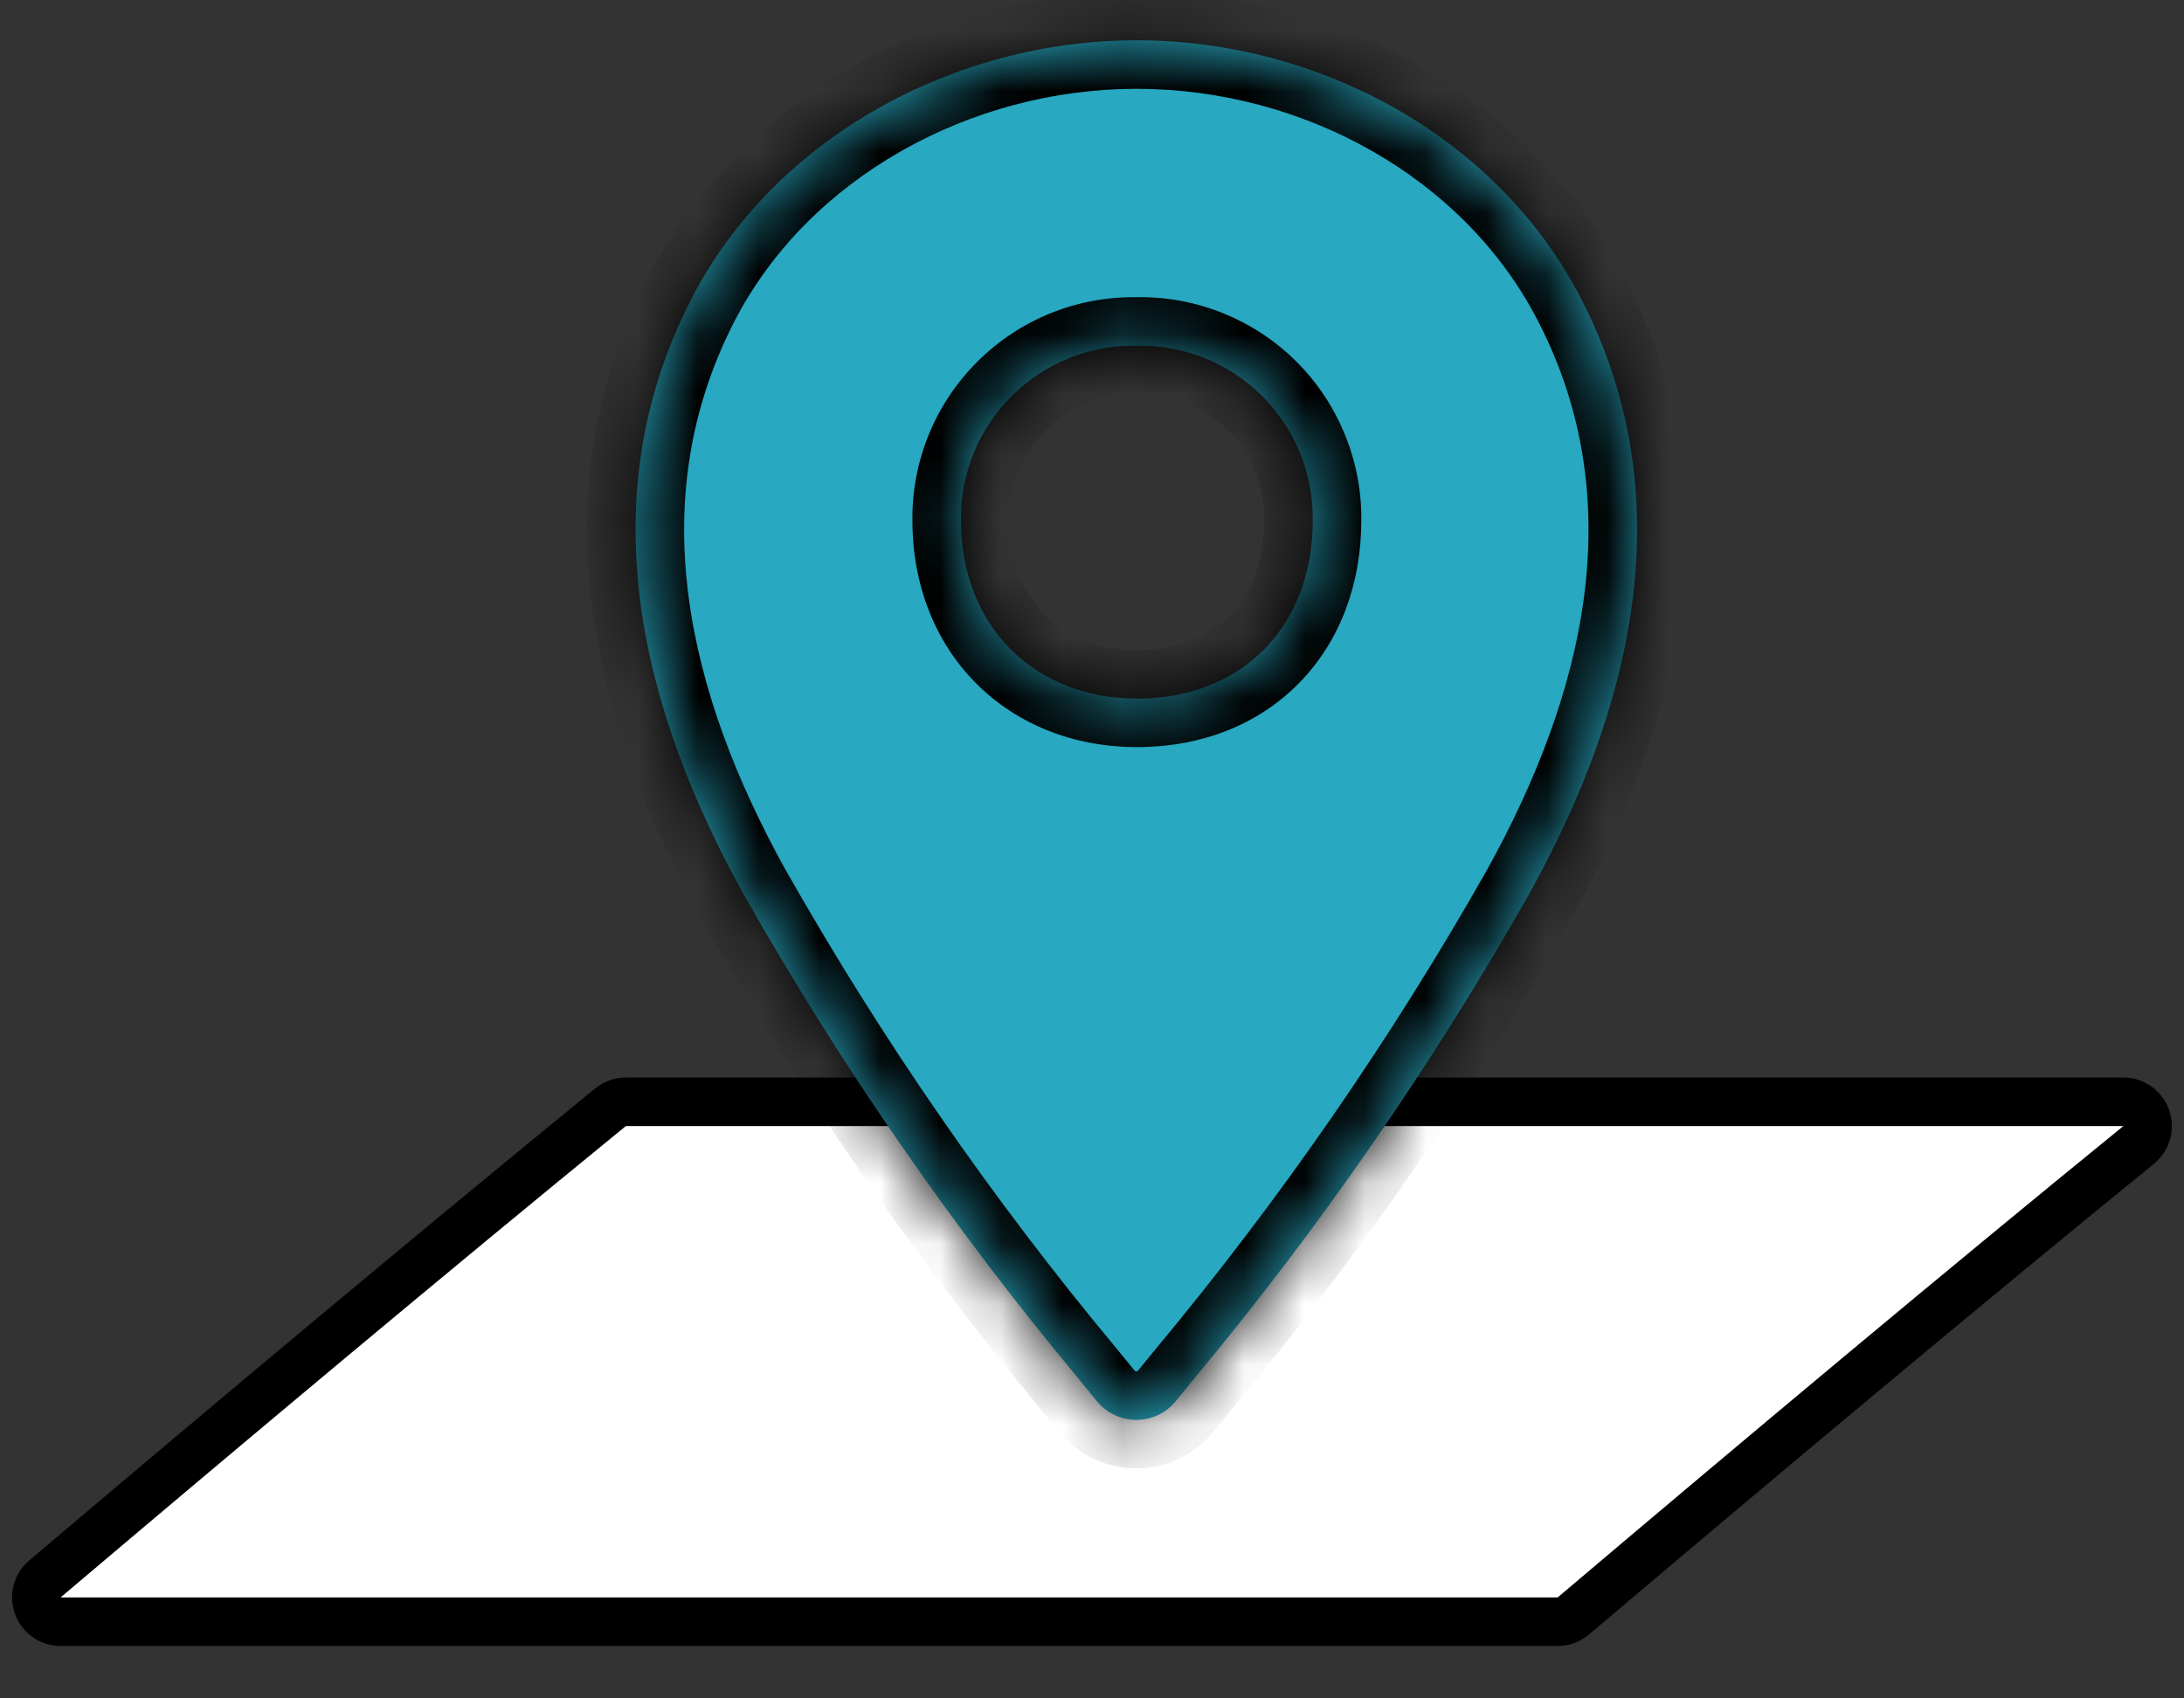
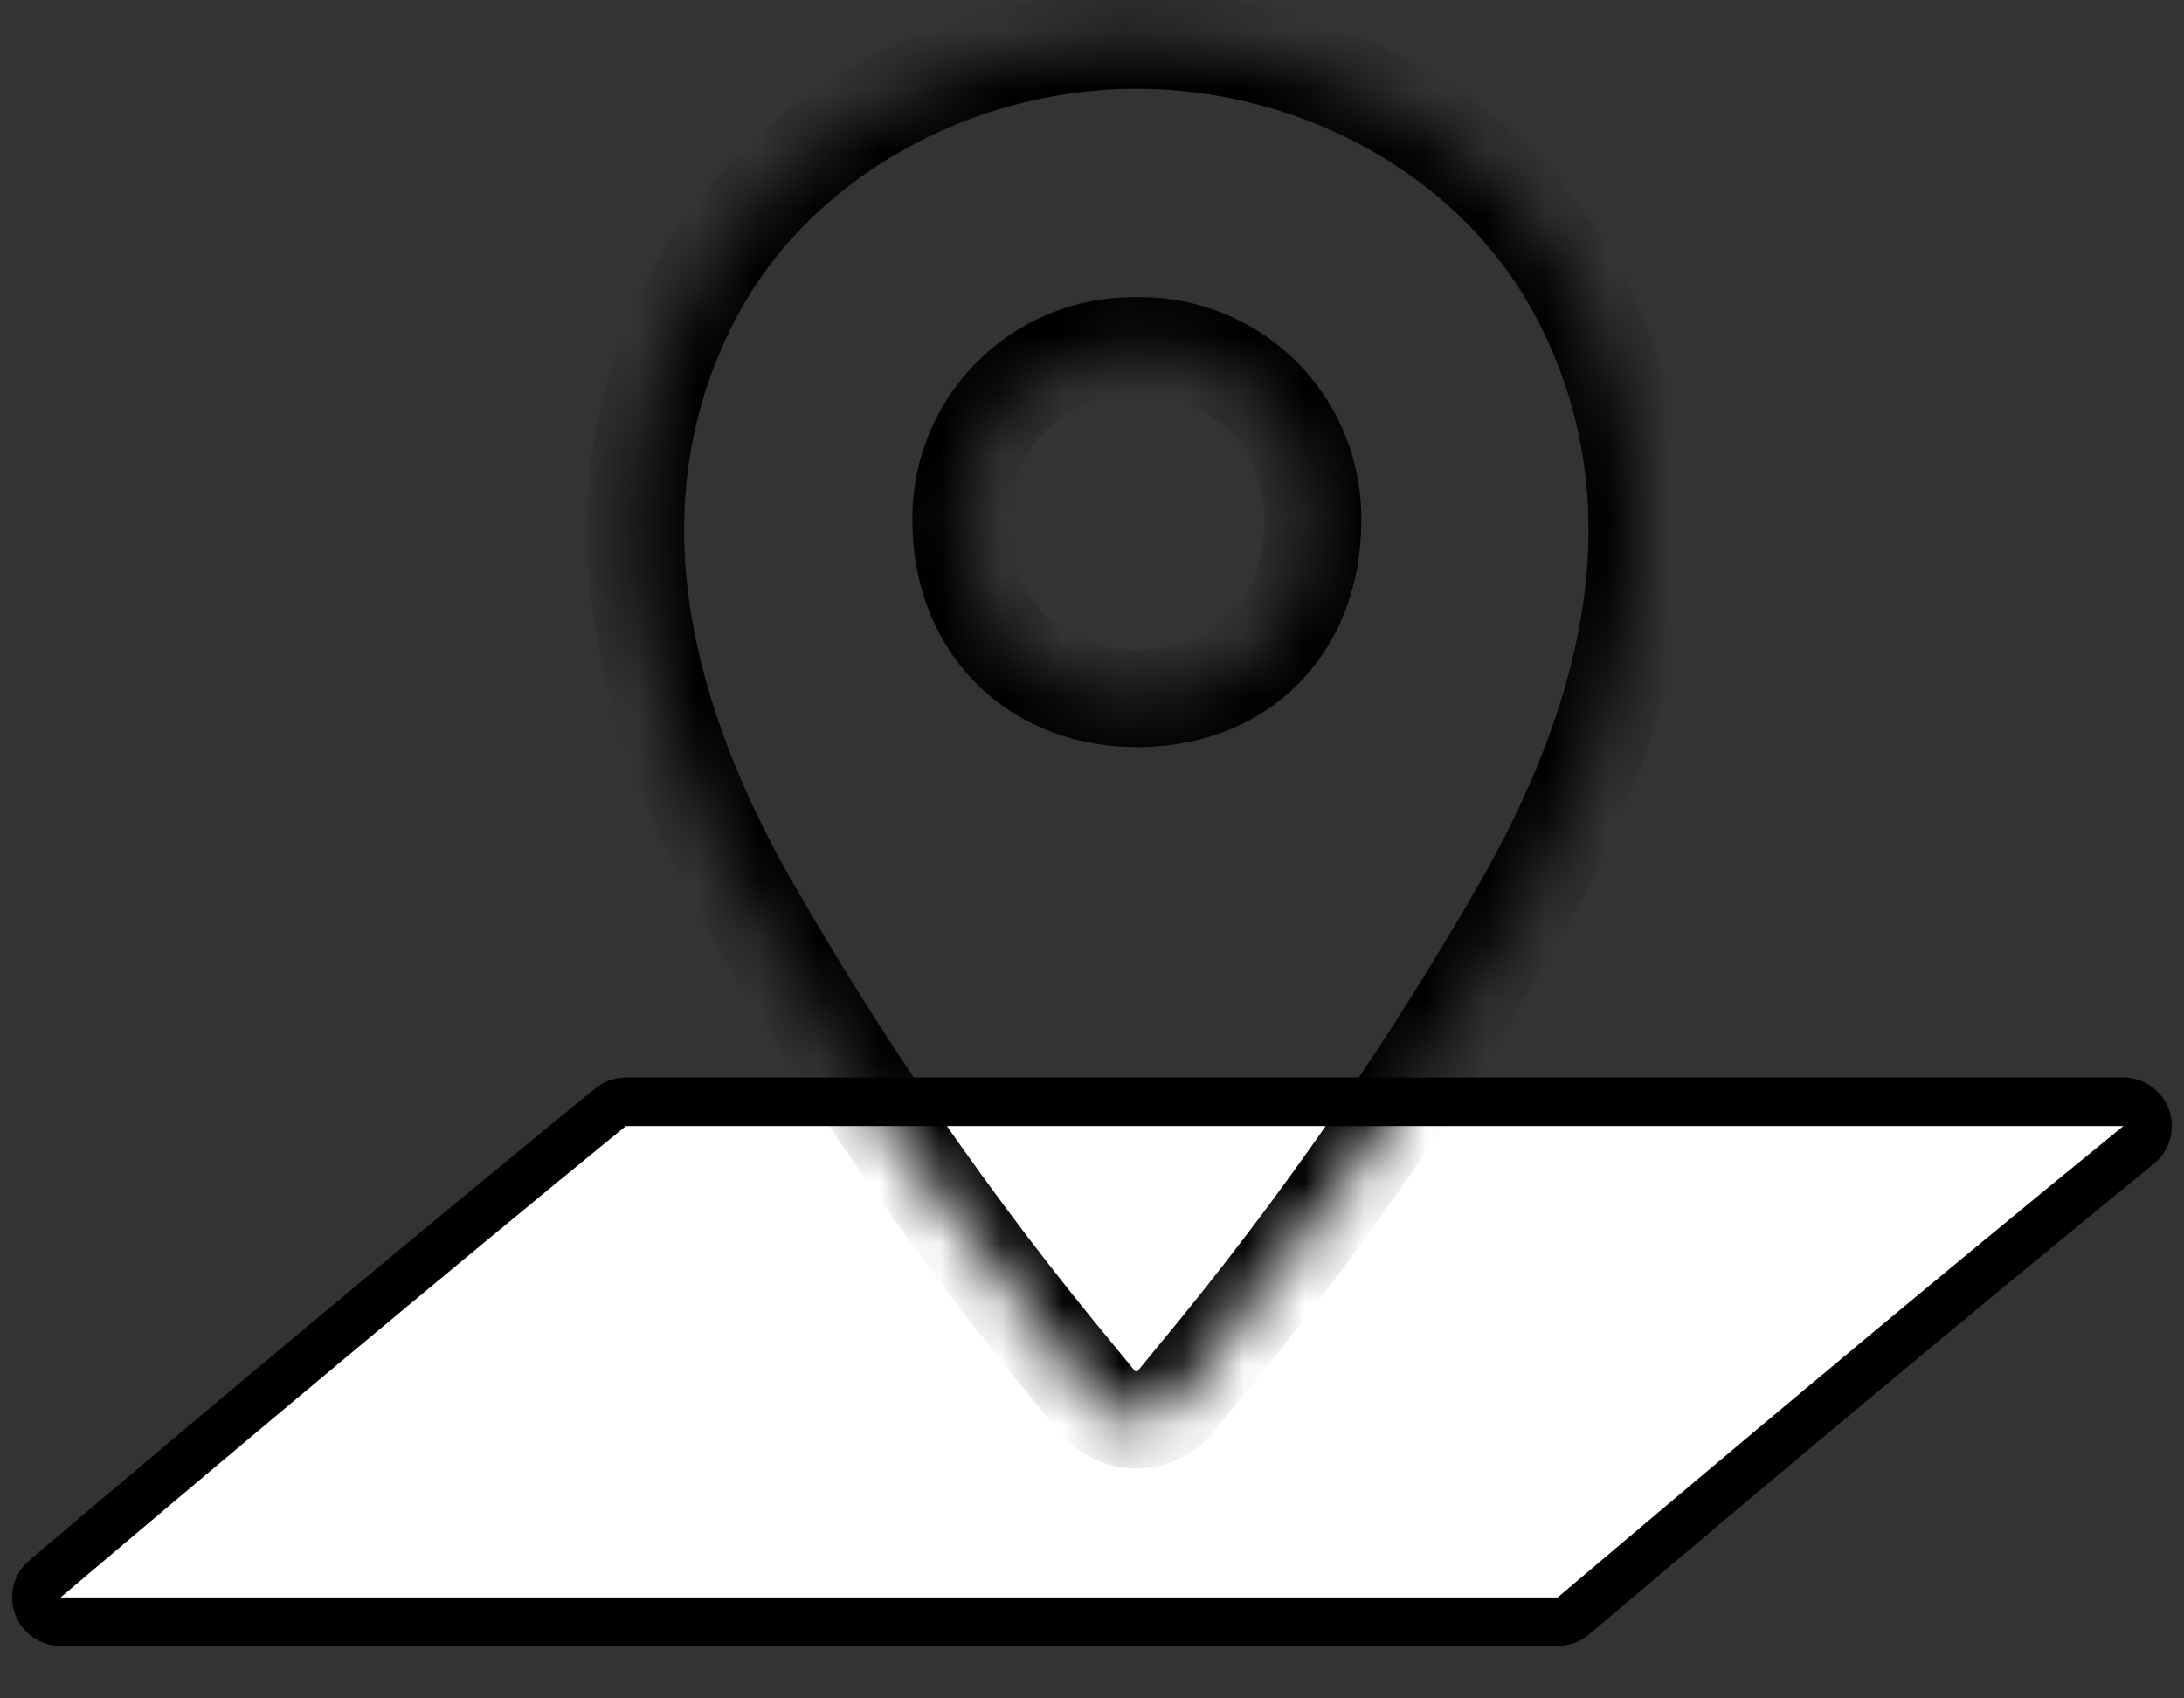
<svg xmlns="http://www.w3.org/2000/svg" width="36" height="28" viewBox="0 0 36 28" fill="none">
  <rect x="0" y="0" width="36" height="28" fill="#333333" stroke="none" />
  <path d="M35 18.164C35.169 18.164 35.32 18.271 35.377 18.43C35.434 18.59 35.384 18.768 35.253 18.875C32.345 21.242 29.008 24.036 25.935 26.64C25.862 26.702 25.77 26.736 25.676 26.736C24.666 26.736 3.379 26.737 1 26.736C0.832 26.736 0.682 26.631 0.624 26.473C0.566 26.316 0.613 26.139 0.741 26.03C3.808 23.431 7.13 20.649 10.063 18.255L10.12 18.216C10.18 18.182 10.247 18.164 10.316 18.164H35Z" fill="white" stroke="black" stroke-width="0.8" stroke-linejoin="round" />
  <mask id="path-2-inside-1_1245_128187" fill="white">
-     <path d="M18.732 0.664C21.747 0.664 24.691 2.26 26.061 4.921C27.762 8.217 26.902 11.687 25.198 14.753C23.602 17.569 21.757 20.237 19.686 22.725L19.379 23.102C19.3 23.198 19.201 23.275 19.089 23.328C18.977 23.381 18.854 23.409 18.73 23.409C18.606 23.409 18.484 23.381 18.372 23.328C18.26 23.275 18.16 23.198 18.082 23.102L17.774 22.725C15.704 20.237 13.859 17.569 12.263 14.753C10.559 11.687 9.7 8.217 11.4 4.921C12.774 2.26 15.744 0.664 18.732 0.664ZM18.739 5.699C18.358 5.692 17.979 5.761 17.625 5.903C17.271 6.044 16.949 6.257 16.679 6.526C16.408 6.795 16.194 7.115 16.05 7.468C15.906 7.821 15.835 8.2 15.84 8.581C15.84 10.319 17.05 11.517 18.739 11.517C20.493 11.517 21.639 10.308 21.639 8.581C21.644 8.2 21.573 7.821 21.429 7.468C21.285 7.115 21.071 6.794 20.801 6.525C20.53 6.256 20.208 6.044 19.854 5.903C19.499 5.761 19.12 5.692 18.739 5.699Z" />
+     <path d="M18.732 0.664C21.747 0.664 24.691 2.26 26.061 4.921C27.762 8.217 26.902 11.687 25.198 14.753C23.602 17.569 21.757 20.237 19.686 22.725L19.379 23.102C19.3 23.198 19.201 23.275 19.089 23.328C18.977 23.381 18.854 23.409 18.73 23.409C18.606 23.409 18.484 23.381 18.372 23.328C18.26 23.275 18.16 23.198 18.082 23.102L17.774 22.725C15.704 20.237 13.859 17.569 12.263 14.753C10.559 11.687 9.7 8.217 11.4 4.921C12.774 2.26 15.744 0.664 18.732 0.664ZM18.739 5.699C17.271 6.044 16.949 6.257 16.679 6.526C16.408 6.795 16.194 7.115 16.05 7.468C15.906 7.821 15.835 8.2 15.84 8.581C15.84 10.319 17.05 11.517 18.739 11.517C20.493 11.517 21.639 10.308 21.639 8.581C21.644 8.2 21.573 7.821 21.429 7.468C21.285 7.115 21.071 6.794 20.801 6.525C20.53 6.256 20.208 6.044 19.854 5.903C19.499 5.761 19.12 5.692 18.739 5.699Z" />
  </mask>
-   <path d="M18.732 0.664C21.747 0.664 24.691 2.26 26.061 4.921C27.762 8.217 26.902 11.687 25.198 14.753C23.602 17.569 21.757 20.237 19.686 22.725L19.379 23.102C19.3 23.198 19.201 23.275 19.089 23.328C18.977 23.381 18.854 23.409 18.73 23.409C18.606 23.409 18.484 23.381 18.372 23.328C18.26 23.275 18.16 23.198 18.082 23.102L17.774 22.725C15.704 20.237 13.859 17.569 12.263 14.753C10.559 11.687 9.7 8.217 11.4 4.921C12.774 2.26 15.744 0.664 18.732 0.664ZM18.739 5.699C18.358 5.692 17.979 5.761 17.625 5.903C17.271 6.044 16.949 6.257 16.679 6.526C16.408 6.795 16.194 7.115 16.05 7.468C15.906 7.821 15.835 8.2 15.84 8.581C15.84 10.319 17.05 11.517 18.739 11.517C20.493 11.517 21.639 10.308 21.639 8.581C21.644 8.2 21.573 7.821 21.429 7.468C21.285 7.115 21.071 6.794 20.801 6.525C20.53 6.256 20.208 6.044 19.854 5.903C19.499 5.761 19.12 5.692 18.739 5.699Z" fill="#28A8C1" />
  <path d="M18.732 0.664V-0.136H18.732L18.732 0.664ZM26.061 4.921L25.349 5.287L25.35 5.288L26.061 4.921ZM25.198 14.753L25.894 15.148L25.897 15.142L25.198 14.753ZM19.686 22.725L19.072 22.213L19.067 22.219L19.686 22.725ZM19.379 23.102L19.998 23.608L19.999 23.608L19.379 23.102ZM19.089 23.328L19.431 24.051L19.431 24.051L19.089 23.328ZM18.73 23.409L18.73 24.209H18.73V23.409ZM18.372 23.328L18.029 24.051L18.029 24.051L18.372 23.328ZM18.082 23.102L17.462 23.608L17.463 23.608L18.082 23.102ZM17.774 22.725L18.394 22.219L18.389 22.213L17.774 22.725ZM12.263 14.753L11.563 15.142L11.567 15.148L12.263 14.753ZM11.4 4.921L10.69 4.554L10.689 4.554L11.4 4.921ZM18.739 5.699L18.723 6.499L18.739 6.5L18.756 6.499L18.739 5.699ZM17.625 5.903L17.327 5.16L17.327 5.16L17.625 5.903ZM16.679 6.526L16.115 5.958L16.115 5.958L16.679 6.526ZM16.05 7.468L15.309 7.166L15.309 7.166L16.05 7.468ZM15.84 8.581L16.64 8.581L16.64 8.57L15.84 8.581ZM18.739 11.517V12.317H18.739L18.739 11.517ZM21.639 8.581L20.839 8.57V8.581L21.639 8.581ZM21.429 7.468L22.169 7.166L22.169 7.166L21.429 7.468ZM20.801 6.525L21.365 5.957L21.365 5.957L20.801 6.525ZM19.854 5.903L20.151 5.16L20.151 5.16L19.854 5.903ZM18.732 0.664V1.464C21.485 1.464 24.134 2.925 25.349 5.287L26.061 4.921L26.772 4.555C25.249 1.595 22.008 -0.136 18.732 -0.136V0.664ZM26.061 4.921L25.35 5.288C26.872 8.237 26.146 11.4 24.499 14.364L25.198 14.753L25.897 15.142C27.658 11.974 28.652 8.197 26.771 4.554L26.061 4.921ZM25.198 14.753L24.502 14.358C22.929 17.133 21.111 19.762 19.072 22.213L19.686 22.725L20.301 23.237C22.402 20.712 24.274 18.005 25.894 15.148L25.198 14.753ZM19.686 22.725L19.067 22.219L18.759 22.596L19.379 23.102L19.999 23.608L20.306 23.231L19.686 22.725ZM19.379 23.102L18.759 22.596C18.757 22.599 18.752 22.602 18.746 22.605L19.089 23.328L19.431 24.051C19.649 23.948 19.844 23.797 19.998 23.608L19.379 23.102ZM19.089 23.328L18.746 22.605C18.74 22.609 18.734 22.609 18.73 22.609V23.409V24.209C18.975 24.209 19.214 24.154 19.431 24.051L19.089 23.328ZM18.73 23.409L18.73 22.609C18.727 22.609 18.721 22.609 18.715 22.605L18.372 23.328L18.029 24.051C18.247 24.154 18.486 24.209 18.73 24.209L18.73 23.409ZM18.372 23.328L18.715 22.605C18.708 22.602 18.704 22.599 18.701 22.596L18.082 23.102L17.463 23.608C17.617 23.797 17.811 23.948 18.029 24.051L18.372 23.328ZM18.082 23.102L18.702 22.596L18.394 22.219L17.774 22.725L17.154 23.231L17.462 23.608L18.082 23.102ZM17.774 22.725L18.389 22.213C16.349 19.762 14.532 17.133 12.959 14.358L12.263 14.753L11.567 15.148C13.187 18.005 15.059 20.712 17.159 23.237L17.774 22.725ZM12.263 14.753L12.962 14.365C11.315 11.4 10.589 8.238 12.111 5.288L11.4 4.921L10.689 4.554C8.81 8.197 9.804 11.974 11.563 15.142L12.263 14.753ZM11.4 4.921L12.111 5.288C13.331 2.926 16.004 1.464 18.732 1.464L18.732 0.664L18.732 -0.136C15.484 -0.136 12.217 1.594 10.69 4.554L11.4 4.921ZM18.739 5.699L18.755 4.9C18.267 4.89 17.781 4.978 17.327 5.16L17.625 5.903L17.922 6.645C18.176 6.543 18.449 6.494 18.723 6.499L18.739 5.699ZM17.625 5.903L17.327 5.16C16.873 5.342 16.461 5.614 16.115 5.958L16.679 6.526L17.243 7.093C17.438 6.899 17.669 6.747 17.923 6.645L17.625 5.903ZM16.679 6.526L16.115 5.958C15.769 6.302 15.494 6.712 15.309 7.166L16.05 7.468L16.791 7.77C16.894 7.517 17.047 7.287 17.243 7.093L16.679 6.526ZM16.05 7.468L15.309 7.166C15.124 7.619 15.033 8.104 15.04 8.592L15.84 8.581L16.64 8.57C16.636 8.296 16.687 8.023 16.791 7.77L16.05 7.468ZM15.84 8.581L15.04 8.581C15.04 9.641 15.412 10.584 16.089 11.265C16.766 11.945 17.701 12.317 18.739 12.317V11.517V10.717C18.089 10.717 17.574 10.489 17.224 10.137C16.873 9.784 16.64 9.26 16.64 8.581L15.84 8.581ZM18.739 11.517L18.739 12.317C19.806 12.317 20.746 11.945 21.419 11.255C22.09 10.568 22.439 9.624 22.439 8.581L21.639 8.581L20.839 8.581C20.839 9.265 20.614 9.789 20.274 10.138C19.936 10.484 19.426 10.717 18.739 10.717L18.739 11.517ZM21.639 8.581L22.439 8.593C22.446 8.104 22.354 7.618 22.169 7.166L21.429 7.468L20.688 7.77C20.791 8.024 20.843 8.296 20.839 8.57L21.639 8.581ZM21.429 7.468L22.169 7.166C21.985 6.714 21.712 6.302 21.365 5.957L20.801 6.525L20.237 7.092C20.431 7.285 20.584 7.515 20.688 7.77L21.429 7.468ZM20.801 6.525L21.365 5.957C21.017 5.612 20.604 5.341 20.151 5.16L19.854 5.903L19.556 6.645C19.811 6.747 20.043 6.899 20.237 7.092L20.801 6.525ZM19.854 5.903L20.151 5.16C19.697 4.978 19.212 4.889 18.723 4.9L18.739 5.699L18.756 6.499C19.029 6.494 19.301 6.543 19.556 6.645L19.854 5.903Z" fill="black" mask="url(#path-2-inside-1_1245_128187)" />
</svg>